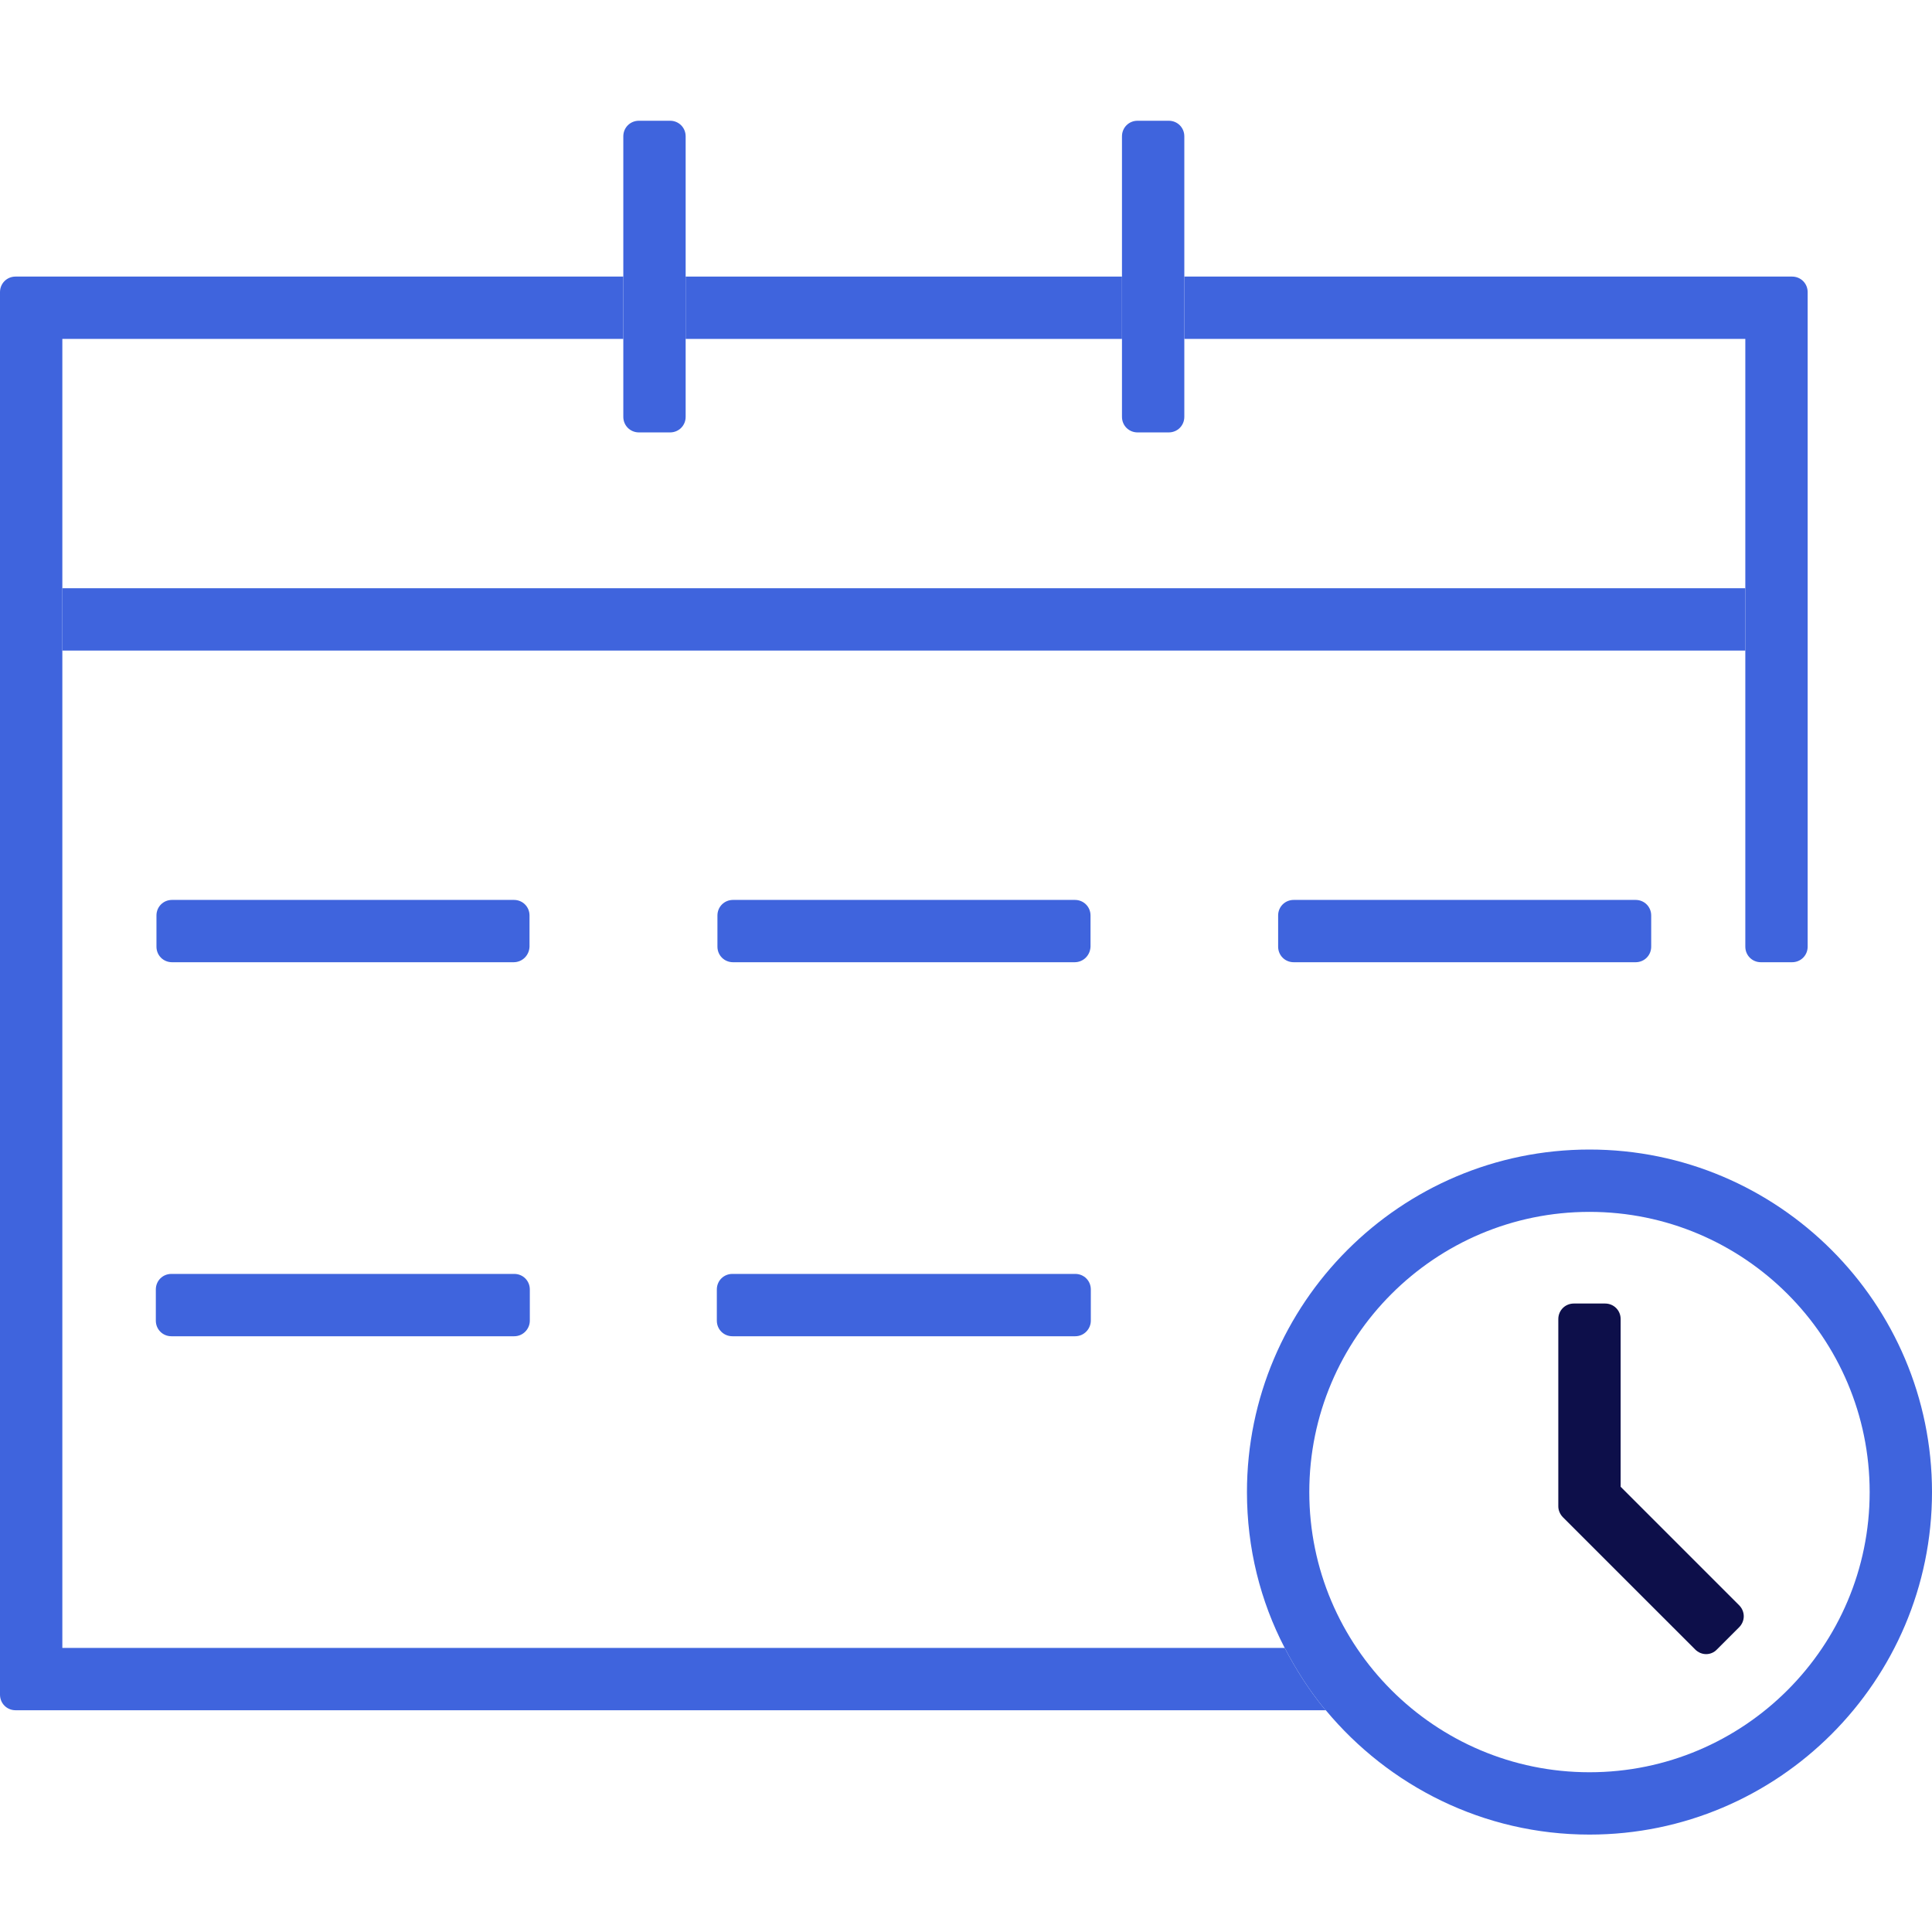
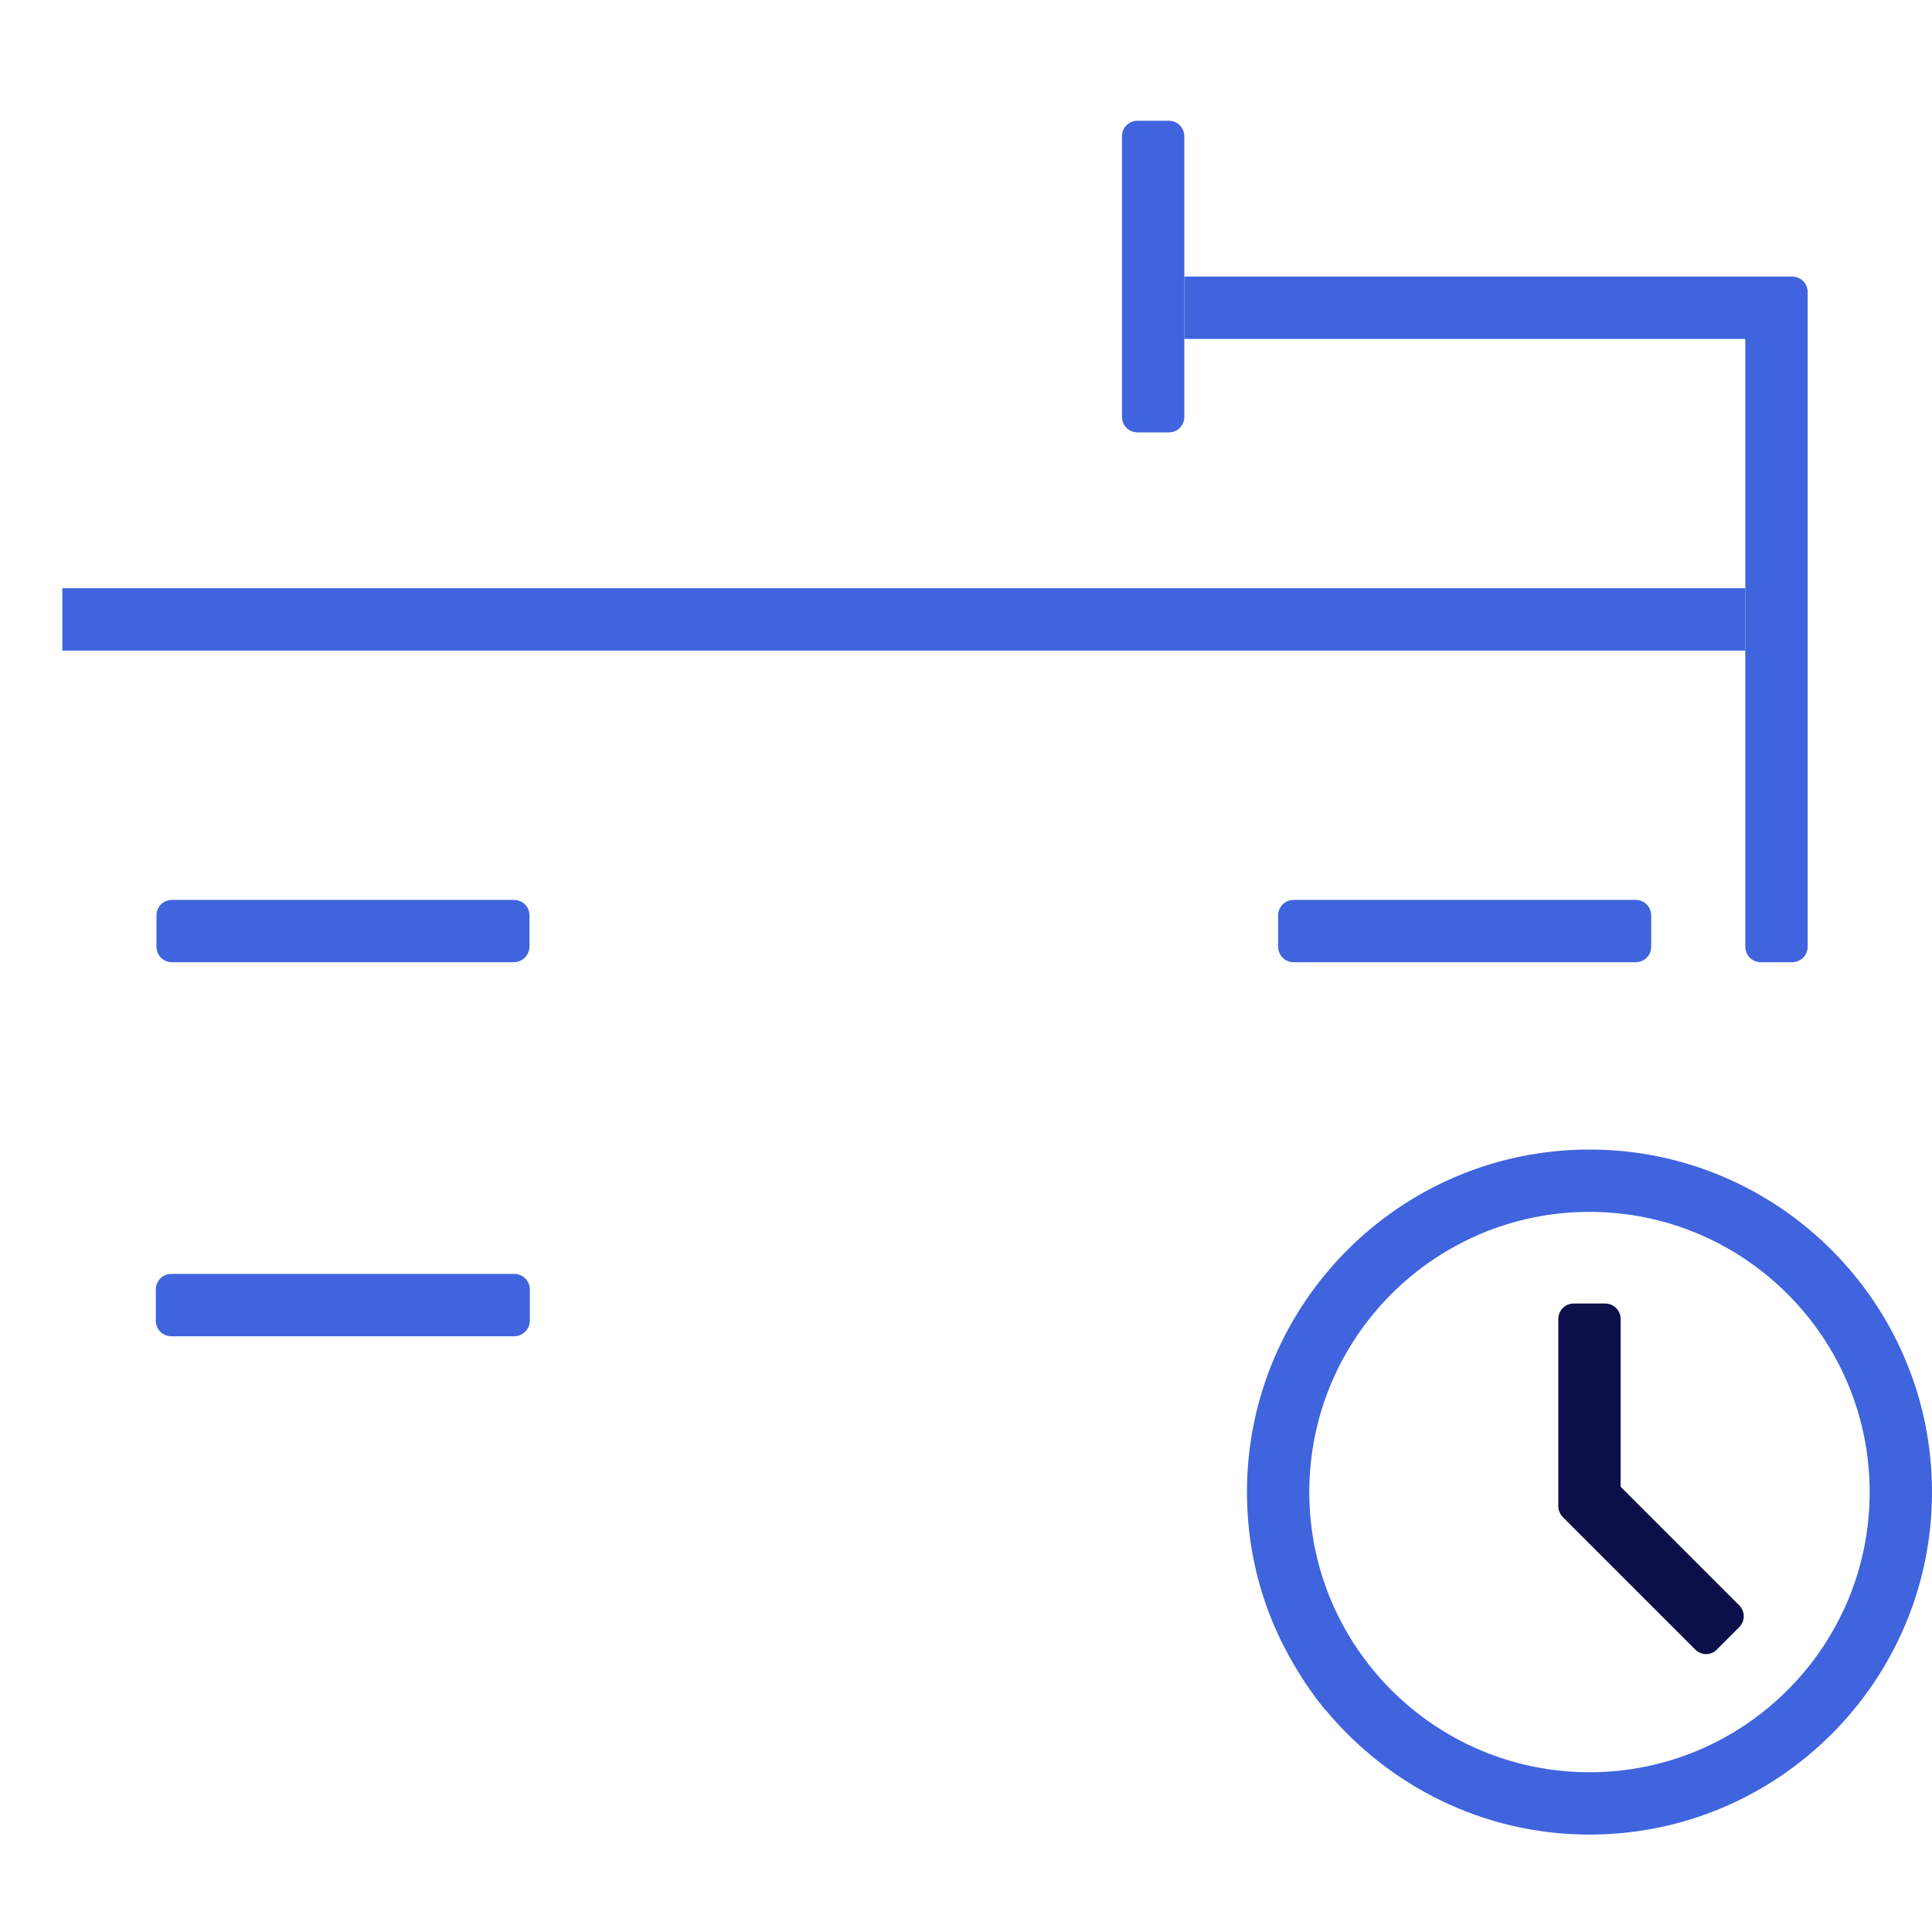
<svg xmlns="http://www.w3.org/2000/svg" width="64px" height="64px" viewBox="0 0 64 64" version="1.1">
  <title>Icon-64x64-hackreactor_icon_schedule-a-call</title>
  <g id="Icon-64x64-hackreactor_icon_schedule-a-call" stroke="none" stroke-width="1" fill="none" fill-rule="evenodd">
    <g id="hack-reactor_icon_schedule-a-call" transform="translate(0, 4)" fill-rule="nonzero">
-       <path d="M43.919,52.654 L0.516,52.654 C0.227,52.654 0,52.427 0,52.137 L0,5.678 C0,5.389 0.227,5.162 0.516,5.162 L20.648,5.162 L20.648,7.227 L2.065,7.227 L2.065,50.589 L42.557,50.589 C42.928,51.301 43.362,51.983 43.868,52.602 C43.888,52.623 43.899,52.633 43.919,52.654 Z" id="Path" fill="#3F64DD" />
-       <rect id="Rectangle" fill="#3F64DD" x="22.713" y="5.162" width="14.454" height="2.065" />
      <path d="M59.881,5.678 L59.881,27.359 C59.881,27.648 59.653,27.875 59.364,27.875 L58.332,27.875 C58.043,27.875 57.816,27.648 57.816,27.359 L57.816,7.227 L39.232,7.227 L39.232,5.162 L59.364,5.162 C59.653,5.162 59.881,5.389 59.881,5.678 Z" id="Path" fill="#3F64DD" />
      <rect id="Rectangle" fill="#3F64DD" x="2.065" y="15.486" width="55.751" height="2.065" />
-       <path d="M22.713,0.516 L22.713,9.808 C22.713,10.097 22.486,10.324 22.197,10.324 L21.165,10.324 C20.876,10.324 20.648,10.097 20.648,9.808 L20.648,0.516 C20.648,0.227 20.876,0 21.165,0 L22.197,0 C22.486,0 22.713,0.227 22.713,0.516 Z" id="Path" fill="#3F64DD" />
      <path d="M39.232,0.516 L39.232,9.808 C39.232,10.097 39.005,10.324 38.716,10.324 L37.683,10.324 C37.394,10.324 37.167,10.097 37.167,9.808 L37.167,0.516 C37.167,0.227 37.394,0 37.683,0 L38.716,0 C39.005,0 39.232,0.227 39.232,0.516 Z" id="Path" fill="#3F64DD" />
-       <path d="M35.598,27.875 L24.283,27.875 C23.994,27.875 23.766,27.648 23.766,27.359 L23.766,26.327 C23.766,26.038 23.994,25.811 24.283,25.811 L35.608,25.811 C35.897,25.811 36.125,26.038 36.125,26.327 L36.125,27.359 C36.114,27.648 35.887,27.875 35.598,27.875 Z" id="Path" fill="#3F64DD" />
-       <path d="M35.619,40.265 L24.262,40.265 C23.973,40.265 23.746,40.037 23.746,39.748 L23.746,38.716 C23.746,38.427 23.973,38.2 24.262,38.2 L35.619,38.2 C35.908,38.2 36.135,38.427 36.135,38.716 L36.135,39.748 C36.135,40.027 35.908,40.265 35.619,40.265 Z" id="Path" fill="#3F64DD" />
      <path d="M17.014,27.875 L5.699,27.875 C5.41,27.875 5.183,27.648 5.183,27.359 L5.183,26.327 C5.183,26.038 5.41,25.811 5.699,25.811 L17.025,25.811 C17.314,25.811 17.541,26.038 17.541,26.327 L17.541,27.359 C17.531,27.648 17.303,27.875 17.014,27.875 Z" id="Path" fill="#3F64DD" />
      <path d="M17.035,40.265 L5.678,40.265 C5.389,40.265 5.162,40.037 5.162,39.748 L5.162,38.716 C5.162,38.427 5.389,38.2 5.678,38.2 L17.035,38.2 C17.324,38.2 17.551,38.427 17.551,38.716 L17.551,39.748 C17.551,40.027 17.324,40.265 17.035,40.265 Z" id="Path" fill="#3F64DD" />
      <path d="M54.182,27.875 L42.856,27.875 C42.567,27.875 42.34,27.648 42.34,27.359 L42.34,26.327 C42.34,26.038 42.567,25.811 42.856,25.811 L54.182,25.811 C54.471,25.811 54.698,26.038 54.698,26.327 L54.698,27.359 C54.698,27.648 54.471,27.875 54.182,27.875 Z" id="Path" fill="#3F64DD" />
      <path d="M52.654,34.08 C46.397,34.08 41.307,39.17 41.307,45.427 C41.307,47.285 41.751,49.04 42.557,50.589 C42.928,51.301 43.362,51.983 43.868,52.602 C43.888,52.623 43.899,52.643 43.919,52.654 C46.005,55.162 49.143,56.773 52.654,56.773 C58.91,56.773 64,51.683 64,45.427 C64,39.17 58.91,34.08 52.654,34.08 Z M52.654,54.708 C47.533,54.708 43.372,50.548 43.372,45.427 C43.372,40.306 47.533,36.145 52.654,36.145 C57.774,36.145 61.935,40.306 61.935,45.427 C61.935,50.548 57.774,54.708 52.654,54.708 Z" id="Shape" fill="#3F64DD" />
      <path d="M56.154,50.64 L51.776,46.263 C51.683,46.17 51.621,46.036 51.621,45.902 L51.621,39.697 C51.621,39.408 51.848,39.181 52.137,39.181 L53.17,39.181 C53.459,39.181 53.686,39.408 53.686,39.697 L53.686,45.251 L57.609,49.174 C57.816,49.381 57.816,49.701 57.609,49.907 L56.876,50.64 C56.68,50.847 56.36,50.847 56.154,50.64 Z" id="Path" fill="#0D0F4A" />
    </g>
  </g>
</svg>